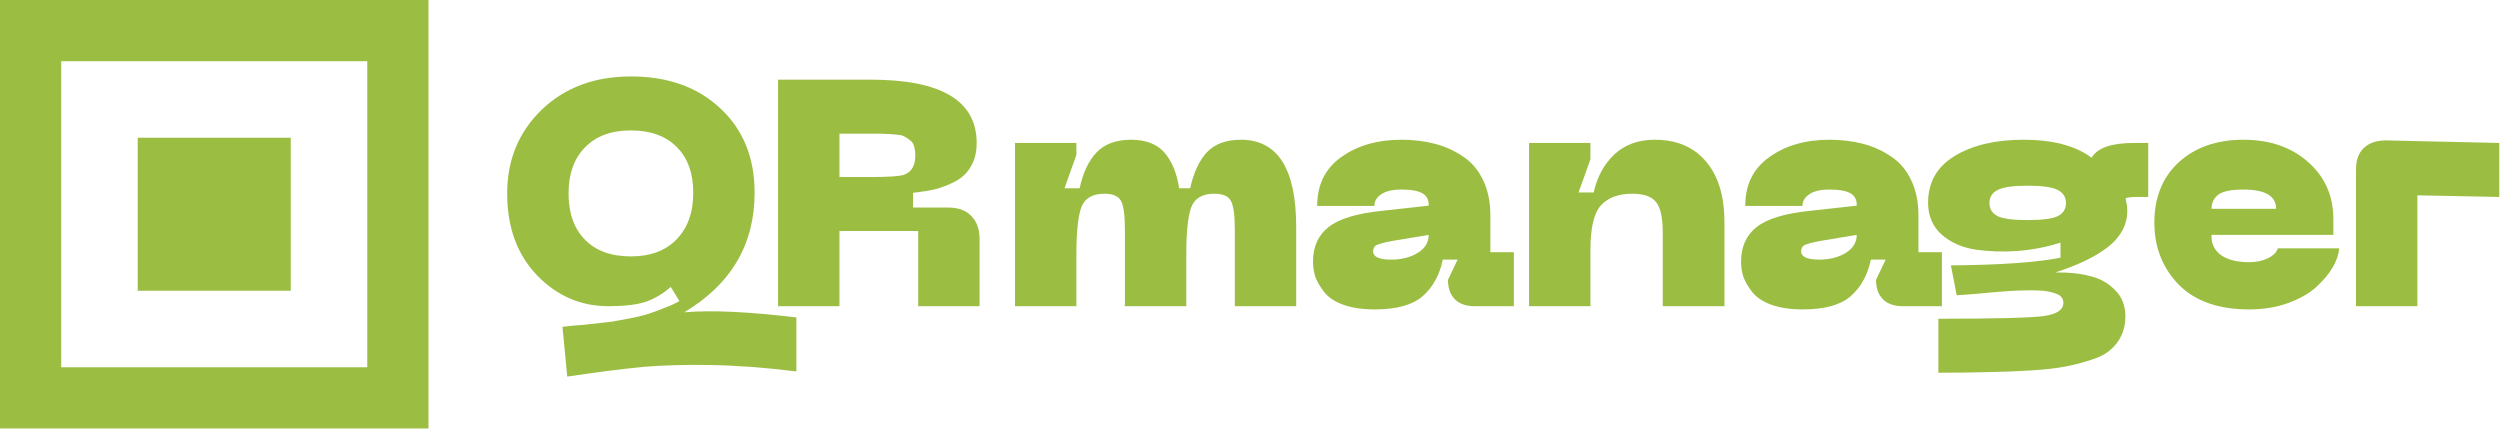
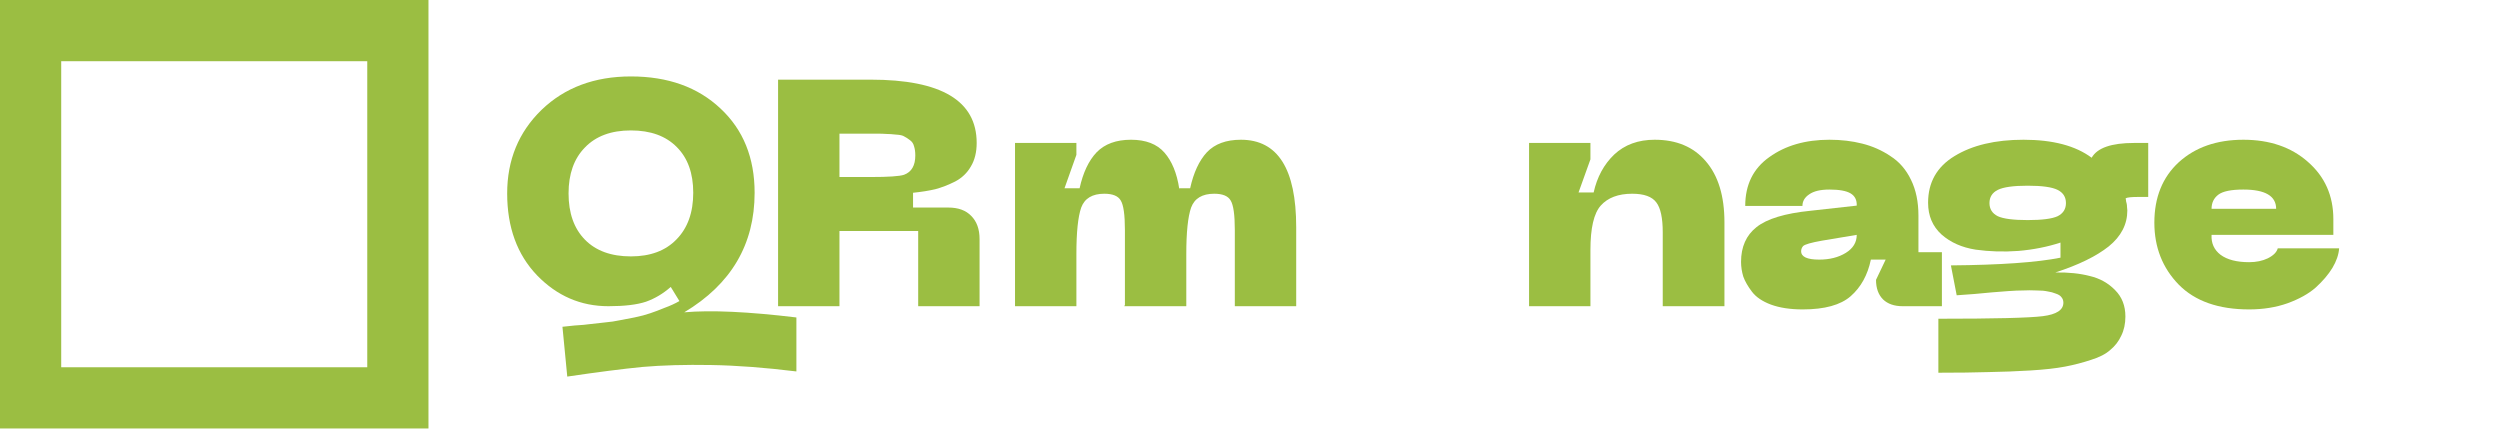
<svg xmlns="http://www.w3.org/2000/svg" width="913" height="157" viewBox="0 0 913 157" fill="none">
  <path d="M249.885 114.056C259.586 113.195 273.239 113.821 290.843 115.934V135.65C279.42 134.241 269.014 133.459 259.626 133.303C250.237 133.146 241.904 133.381 234.628 134.007C227.43 134.711 218.276 135.885 207.166 137.528L205.406 119.337C205.875 119.259 207.362 119.102 209.866 118.868C212.447 118.711 214.208 118.555 215.147 118.398C216.164 118.32 217.924 118.124 220.428 117.811C222.931 117.577 224.848 117.303 226.178 116.99C227.587 116.755 229.425 116.403 231.694 115.934C233.963 115.464 235.88 114.956 237.445 114.408C239.088 113.86 240.848 113.195 242.726 112.413C244.682 111.709 246.481 110.887 248.124 109.948L244.956 104.784C242.217 107.21 239.205 109.009 235.919 110.183C232.633 111.278 228.056 111.826 222.188 111.826C212.095 111.826 203.411 108.071 196.135 100.56C188.858 92.97 185.22 82.995 185.22 70.633C185.22 58.428 189.406 48.257 197.778 40.12C206.227 31.983 217.103 27.915 230.403 27.915C243.939 27.915 254.853 31.826 263.146 39.65C271.44 47.396 275.586 57.645 275.586 70.398C275.586 89.254 267.019 103.806 249.885 114.056ZM230.403 93.635C237.523 93.635 243.078 91.562 247.068 87.415C251.137 83.269 253.171 77.596 253.171 70.398C253.171 63.279 251.176 57.724 247.186 53.733C243.195 49.665 237.601 47.631 230.403 47.631C223.205 47.631 217.611 49.704 213.621 53.851C209.631 57.919 207.636 63.513 207.636 70.633C207.636 77.831 209.631 83.464 213.621 87.533C217.611 91.601 223.205 93.635 230.403 93.635Z" fill="#9BBE42" />
  <path d="M284.154 111.826V29.088H317.954C343.773 29.088 356.682 36.795 356.682 52.208C356.682 55.572 355.978 58.428 354.57 60.775C353.24 63.122 351.323 64.961 348.819 66.291C346.315 67.543 343.89 68.481 341.543 69.107C339.196 69.655 336.496 70.085 333.445 70.398V75.797H346.355C349.954 75.797 352.731 76.814 354.687 78.848C356.721 80.882 357.738 83.699 357.738 87.298V111.826H335.323V84.364H306.57V111.826H284.154ZM306.57 64.648H317.954C324.448 64.648 328.516 64.374 330.159 63.826C332.897 62.809 334.267 60.462 334.267 56.785C334.267 55.455 334.11 54.32 333.797 53.381C333.562 52.443 333.054 51.699 332.272 51.152C331.567 50.604 330.902 50.174 330.276 49.861C329.729 49.469 328.712 49.235 327.225 49.157C325.817 49 324.682 48.922 323.822 48.922C322.961 48.843 321.514 48.804 319.479 48.804C318.775 48.804 318.267 48.804 317.954 48.804H306.57V64.648Z" fill="#9BBE42" />
  <path d="M453.187 51.034C466.644 51.034 473.372 61.675 473.372 82.956V111.826H450.957V84.012C450.957 78.457 450.448 74.858 449.431 73.215C448.492 71.572 446.497 70.751 443.446 70.751C439.065 70.751 436.248 72.433 434.996 75.797C433.823 79.161 433.236 84.834 433.236 92.814V111.826H410.586L410.82 111.357V84.012C410.82 78.457 410.312 74.858 409.295 73.215C408.356 71.572 406.361 70.751 403.309 70.751C398.928 70.751 396.111 72.433 394.859 75.797C393.686 79.161 393.099 84.834 393.099 92.814V111.826H370.684V52.208H393.099V56.55L388.757 68.755H394.273C395.524 63.044 397.598 58.663 400.493 55.611C403.466 52.56 407.652 51.034 413.05 51.034C418.449 51.034 422.517 52.599 425.255 55.728C427.994 58.858 429.793 63.239 430.654 68.873L430.771 68.755H434.644C435.896 63.044 437.93 58.663 440.747 55.611C443.642 52.56 447.788 51.034 453.187 51.034Z" fill="#9BBE42" />
-   <path d="M479.506 95.63C479.506 90.154 481.384 85.929 485.139 82.956C488.973 79.904 495.545 77.909 504.856 76.971L521.755 75.093C521.834 73.058 521.09 71.572 519.526 70.633C517.961 69.694 515.379 69.225 511.78 69.225C508.494 69.225 506.029 69.812 504.386 70.985C502.743 72.081 501.922 73.489 501.922 75.21H481.032C481.032 67.464 483.966 61.518 489.834 57.372C495.702 53.147 503.017 51.034 511.78 51.034C516.083 51.034 520.073 51.504 523.75 52.443C527.506 53.381 530.948 54.907 534.078 57.02C537.286 59.054 539.789 61.949 541.589 65.704C543.388 69.381 544.288 73.724 544.288 78.731V92.11H552.855V111.826H538.538C535.486 111.826 533.1 111.004 531.379 109.361C529.657 107.64 528.797 105.254 528.797 102.203L532.318 94.809H526.919C525.746 100.442 523.281 104.902 519.526 108.188C515.848 111.396 510.019 113 502.039 113C497.501 113 493.628 112.413 490.421 111.239C487.291 110.066 484.983 108.501 483.496 106.545C482.01 104.589 480.954 102.75 480.328 101.029C479.78 99.23 479.506 97.43 479.506 95.63ZM501.452 91.758C501.452 93.792 503.643 94.809 508.024 94.809C511.858 94.809 515.105 93.987 517.765 92.344C520.425 90.701 521.755 88.511 521.755 85.772L509.081 87.885C505.09 88.589 502.782 89.254 502.156 89.88C501.687 90.428 501.452 91.053 501.452 91.758Z" fill="#9BBE42" />
  <path d="M596.084 70.751C590.998 70.751 587.164 72.198 584.583 75.093C582.079 77.909 580.827 83.308 580.827 91.288V111.826H558.412V52.208H580.827V58.193L576.485 70.281H582.001C583.253 64.648 585.756 60.032 589.512 56.433C593.345 52.834 598.274 51.034 604.299 51.034C612.279 51.034 618.499 53.655 622.959 58.897C627.497 64.139 629.766 71.572 629.766 81.195V111.826H607.233V84.834C607.233 79.591 606.45 75.953 604.886 73.919C603.321 71.807 600.387 70.751 596.084 70.751Z" fill="#9BBE42" />
  <path d="M635.832 95.63C635.832 90.154 637.709 85.929 641.465 82.956C645.299 79.904 651.871 77.909 661.181 76.971L678.081 75.093C678.159 73.058 677.416 71.572 675.851 70.633C674.286 69.694 671.704 69.225 668.105 69.225C664.819 69.225 662.355 69.812 660.712 70.985C659.069 72.081 658.247 73.489 658.247 75.21H637.357C637.357 67.464 640.291 61.518 646.159 57.372C652.027 53.147 659.342 51.034 668.105 51.034C672.408 51.034 676.399 51.504 680.076 52.443C683.831 53.381 687.274 54.907 690.403 57.02C693.611 59.054 696.115 61.949 697.914 65.704C699.714 69.381 700.614 73.724 700.614 78.731V92.11H709.181V111.826H694.863C691.812 111.826 689.425 111.004 687.704 109.361C685.983 107.64 685.122 105.254 685.122 102.203L688.643 94.809H683.244C682.071 100.442 679.606 104.902 675.851 108.188C672.174 111.396 666.345 113 658.364 113C653.827 113 649.954 112.413 646.746 111.239C643.616 110.066 641.308 108.501 639.822 106.545C638.335 104.589 637.279 102.75 636.653 101.029C636.105 99.23 635.832 97.43 635.832 95.63ZM657.778 91.758C657.778 93.792 659.968 94.809 664.35 94.809C668.183 94.809 671.43 93.987 674.091 92.344C676.751 90.701 678.081 88.511 678.081 85.772L665.406 87.885C661.416 88.589 659.108 89.254 658.482 89.88C658.012 90.428 657.778 91.053 657.778 91.758Z" fill="#9BBE42" />
  <path d="M779.365 52.208H784.529V71.924H780.891C778.465 71.924 776.94 72.081 776.314 72.394V72.628C776.392 72.863 776.431 73.137 776.431 73.45C776.509 73.684 776.587 73.997 776.666 74.389C776.744 74.701 776.783 75.093 776.783 75.562C776.861 76.032 776.9 76.462 776.9 76.853C776.9 81.939 774.631 86.32 770.094 89.997C765.556 93.596 759.062 96.765 750.612 99.503C755.385 99.425 759.57 99.855 763.169 100.794C766.847 101.655 769.937 103.376 772.441 105.958C774.944 108.462 776.196 111.67 776.196 115.581C776.196 118.242 775.688 120.589 774.671 122.623C773.732 124.657 772.402 126.378 770.68 127.787C769.037 129.273 766.69 130.486 763.639 131.425C760.588 132.442 757.419 133.263 754.133 133.889C750.847 134.515 746.622 134.985 741.458 135.298C736.294 135.611 731.209 135.806 726.201 135.884C721.194 136.041 715.091 136.119 707.893 136.119V116.403C728.392 116.403 741.106 116.09 746.035 115.464C751.042 114.838 753.546 113.195 753.546 110.535C753.546 109.753 753.311 109.088 752.842 108.54C752.451 107.992 751.786 107.562 750.847 107.249C749.908 106.858 748.891 106.584 747.795 106.427C746.778 106.193 745.409 106.075 743.688 106.075C742.045 105.997 740.441 105.997 738.876 106.075C737.39 106.075 735.551 106.154 733.36 106.31C731.17 106.467 729.174 106.623 727.375 106.78C725.654 106.936 723.541 107.132 721.038 107.366C718.534 107.523 716.382 107.679 714.583 107.836L712.47 96.921C730.544 96.765 743.883 95.826 752.49 94.105V88.589C747.717 90.154 742.593 91.171 737.116 91.64C731.717 92.031 726.514 91.875 721.507 91.171C716.5 90.388 712.353 88.55 709.067 85.655C705.781 82.682 704.138 78.809 704.138 74.037C704.138 66.604 707.346 60.931 713.761 57.02C720.255 53.029 728.666 51.034 738.994 51.034C749.712 51.034 758.006 53.225 763.874 57.606C765.908 54.007 771.072 52.208 779.365 52.208ZM729.605 78.966C731.639 79.904 735.277 80.374 740.519 80.374C745.761 80.374 749.399 79.904 751.434 78.966C753.468 77.948 754.485 76.345 754.485 74.154C754.485 71.963 753.468 70.359 751.434 69.342C749.399 68.325 745.761 67.817 740.519 67.817C735.277 67.817 731.639 68.325 729.605 69.342C727.571 70.359 726.553 71.963 726.553 74.154C726.553 76.345 727.571 77.948 729.605 78.966Z" fill="#9BBE42" />
  <path d="M786.77 81.313C786.77 72.081 789.744 64.726 795.69 59.249C801.714 53.773 809.577 51.034 819.279 51.034C828.902 51.034 836.765 53.733 842.868 59.132C849.049 64.53 852.139 71.494 852.139 80.022V85.772H807.66C807.504 88.824 808.599 91.249 810.946 93.049C813.372 94.848 816.853 95.748 821.391 95.748C823.973 95.748 826.242 95.278 828.198 94.34C830.232 93.322 831.445 92.11 831.836 90.701H854.252C854.095 92.97 853.274 95.357 851.787 97.86C850.301 100.286 848.266 102.672 845.685 105.019C843.103 107.288 839.66 109.205 835.357 110.77C831.132 112.256 826.477 113 821.391 113C810.203 113 801.636 109.987 795.69 103.963C789.744 97.86 786.77 90.31 786.77 81.313ZM807.66 76.266H831.249C831.249 71.572 827.259 69.225 819.279 69.225C814.819 69.225 811.768 69.851 810.125 71.103C808.482 72.354 807.66 74.076 807.66 76.266Z" fill="#9BBE42" />
-   <path d="M860.404 111.826V61.949C860.404 58.506 861.343 55.885 863.22 54.086C865.176 52.208 867.876 51.269 871.318 51.269L912.746 52.208V71.924L882.819 71.337V111.826H860.404Z" fill="#9BBE42" />
  <path fill-rule="evenodd" clip-rule="evenodd" d="M134.124 22.354H22.354V134.124H134.124V22.354ZM0 0V156.478H156.478V0H0Z" fill="#9BBE42" />
-   <path d="M50.297 50.297H106.182V106.182H50.297V50.297Z" fill="#9BBE42" />
</svg>